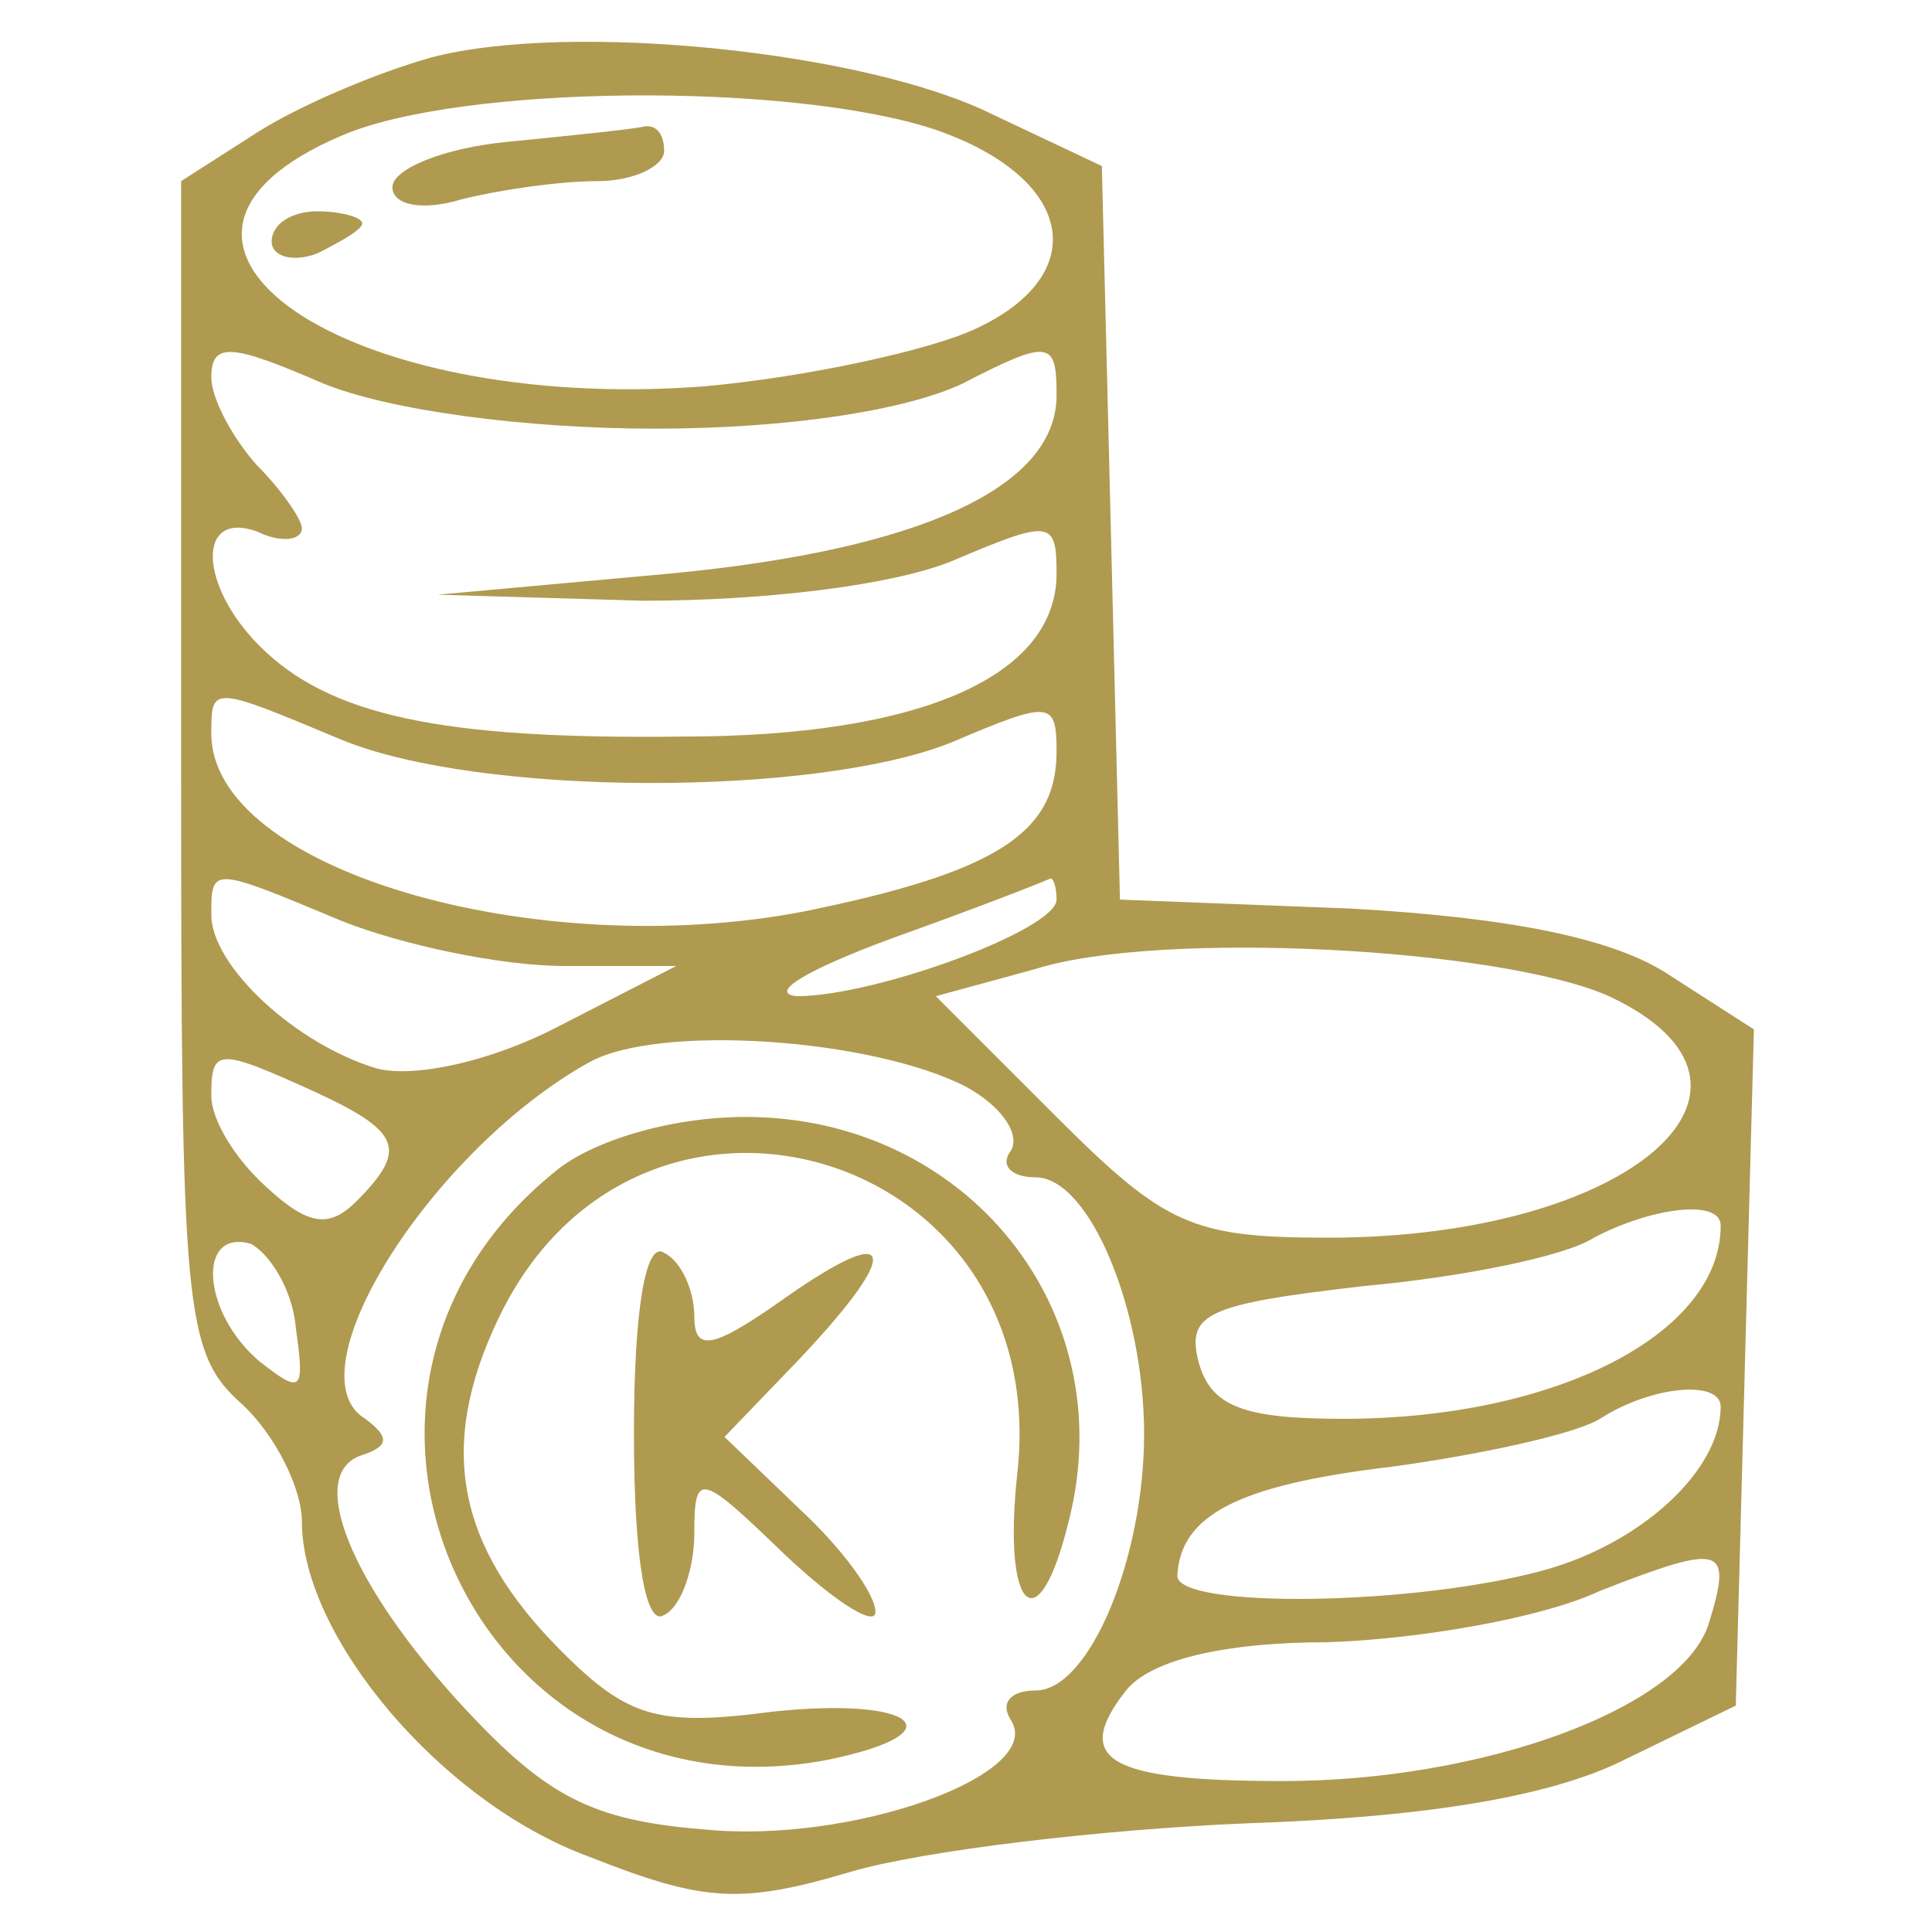
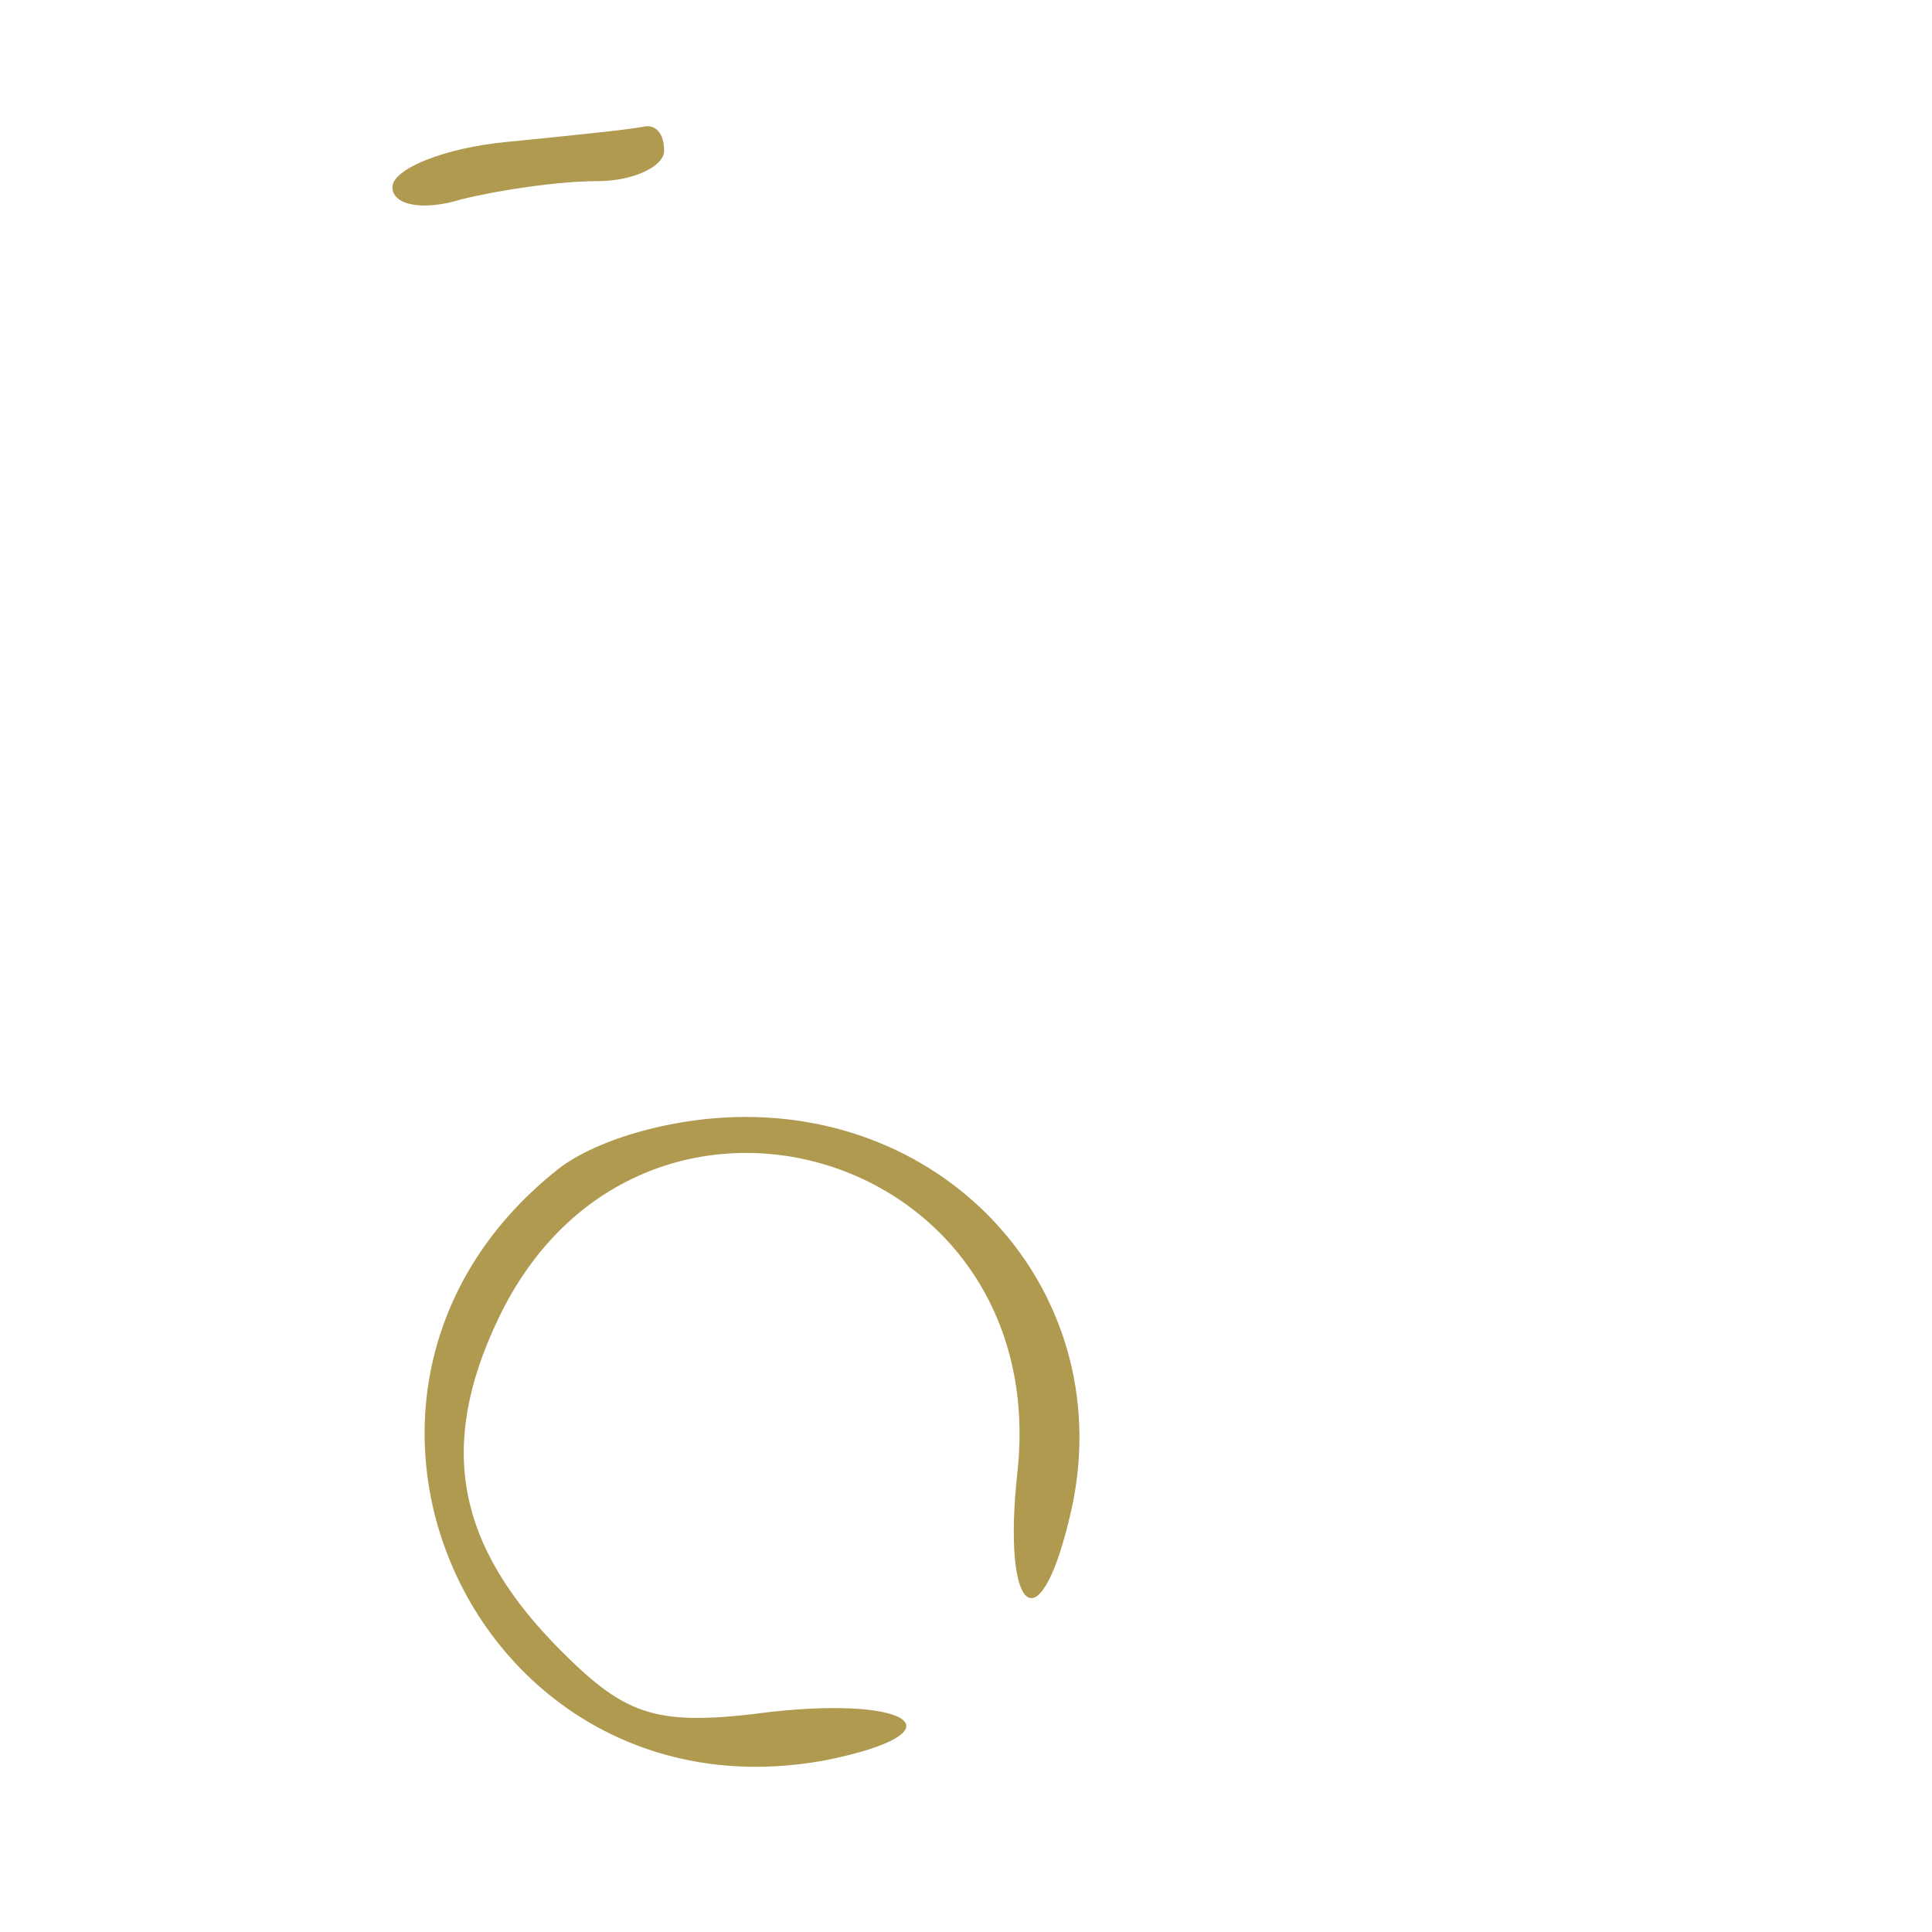
<svg xmlns="http://www.w3.org/2000/svg" version="1.0" width="64pt" height="64pt" viewBox="0 0 64 64" preserveAspectRatio="xMidYMid meet">
  <g transform="translate(0,64) scale(0.1,-0.1)" fill="#AF9A50" stroke="none">
-     <path d="M143 621 c-18 -5 -44 -16 -58 -25 l-25 -16 0 -194 c0 -180 1 -194 20 -211 11 -10 20 -28 20 -39 0 -38 46 -93 95 -111 38 -15 50 -16 87 -5 24 7 83 14 131 16 60 2 101 9 125 21 l37 18 3 112 3 112 -28 18 c-18 12 -52 19 -105 22 l-77 3 -3 122 -3 121 -36 17 c-42 21 -140 31 -186 19z m167 -24 c46 -16 52 -48 13 -66 -15 -7 -56 -16 -90 -19 -119 -9 -202 48 -120 83 39 17 149 18 197 2z m-93 -99 c44 0 83 6 102 15 29 15 31 14 31 -4 0 -30 -44 -51 -128 -59 l-77 -7 68 -2 c40 0 82 5 102 13 33 14 35 14 35 -4 0 -34 -45 -54 -124 -54 -80 -1 -117 7 -140 30 -20 20 -21 45 -1 38 8 -4 15 -3 15 1 0 3 -7 13 -15 21 -8 9 -15 22 -15 29 0 12 7 11 37 -2 22 -9 67 -15 110 -15z m-104 -103 c46 -19 157 -19 202 -1 33 14 35 14 35 -3 0 -27 -20 -40 -84 -53 -89 -17 -196 14 -196 59 0 16 0 16 43 -2z m0 -60 c20 -8 53 -15 74 -15 l37 0 -39 -20 c-23 -12 -48 -17 -60 -14 -27 8 -55 34 -55 51 0 16 0 16 43 -2z m237 7 c0 -10 -60 -32 -86 -32 -10 1 4 9 31 19 28 10 51 19 53 20 1 0 2 -3 2 -7z m183 -32 c64 -30 7 -80 -93 -80 -45 0 -54 4 -90 40 l-40 40 33 9 c41 13 154 7 190 -9z m-213 -30 c11 -6 18 -15 15 -21 -4 -5 0 -9 8 -9 18 0 36 -44 36 -85 0 -41 -18 -85 -36 -85 -8 0 -12 -4 -8 -10 11 -18 -53 -41 -102 -36 -37 3 -52 11 -79 40 -38 41 -53 78 -34 84 9 3 9 6 1 12 -25 15 22 89 74 118 23 13 94 8 125 -8z m-215 -2 c28 -13 30 -19 13 -36 -9 -9 -16 -8 -30 5 -10 9 -18 22 -18 30 0 16 2 16 35 1z m465 -44 c0 -36 -55 -64 -125 -64 -33 0 -44 4 -48 19 -4 16 3 19 55 25 33 3 67 10 76 16 19 10 42 13 42 4z m-472 -34 c3 -21 2 -22 -12 -11 -19 16 -21 44 -3 39 6 -3 14 -15 15 -28z m472 -26 c0 -21 -26 -45 -58 -54 -43 -12 -122 -13 -122 -2 1 20 20 30 70 36 30 4 62 11 70 16 17 11 40 13 40 4z m-4 -72 c-9 -28 -75 -52 -141 -52 -58 0 -70 7 -52 30 8 10 32 16 67 16 30 1 71 8 90 17 41 16 44 15 36 -11z" />
    <path d="M168 593 c-21 -2 -38 -9 -38 -15 0 -6 10 -8 23 -4 12 3 32 6 45 6 12 0 22 5 22 10 0 6 -3 9 -7 8 -5 -1 -25 -3 -45 -5z" />
-     <path d="M90 560 c0 -5 7 -7 15 -4 8 4 15 8 15 10 0 2 -7 4 -15 4 -8 0 -15 -4 -15 -10z" />
    <path d="M184 252 c-92 -74 -26 -217 90 -195 44 9 29 21 -18 16 -38 -5 -48 -2 -70 20 -35 35 -41 68 -21 110 46 97 184 57 172 -51 -5 -46 7 -57 17 -16 18 70 -34 134 -107 134 -25 0 -51 -8 -63 -18z" />
-     <path d="M210 165 c0 -42 4 -64 10 -60 6 3 10 16 10 27 0 21 2 20 30 -7 17 -16 30 -24 30 -19 0 6 -11 21 -25 34 l-25 24 25 26 c34 36 32 46 -5 20 -24 -17 -30 -18 -30 -6 0 8 -4 18 -10 21 -6 4 -10 -18 -10 -60z" />
  </g>
</svg>